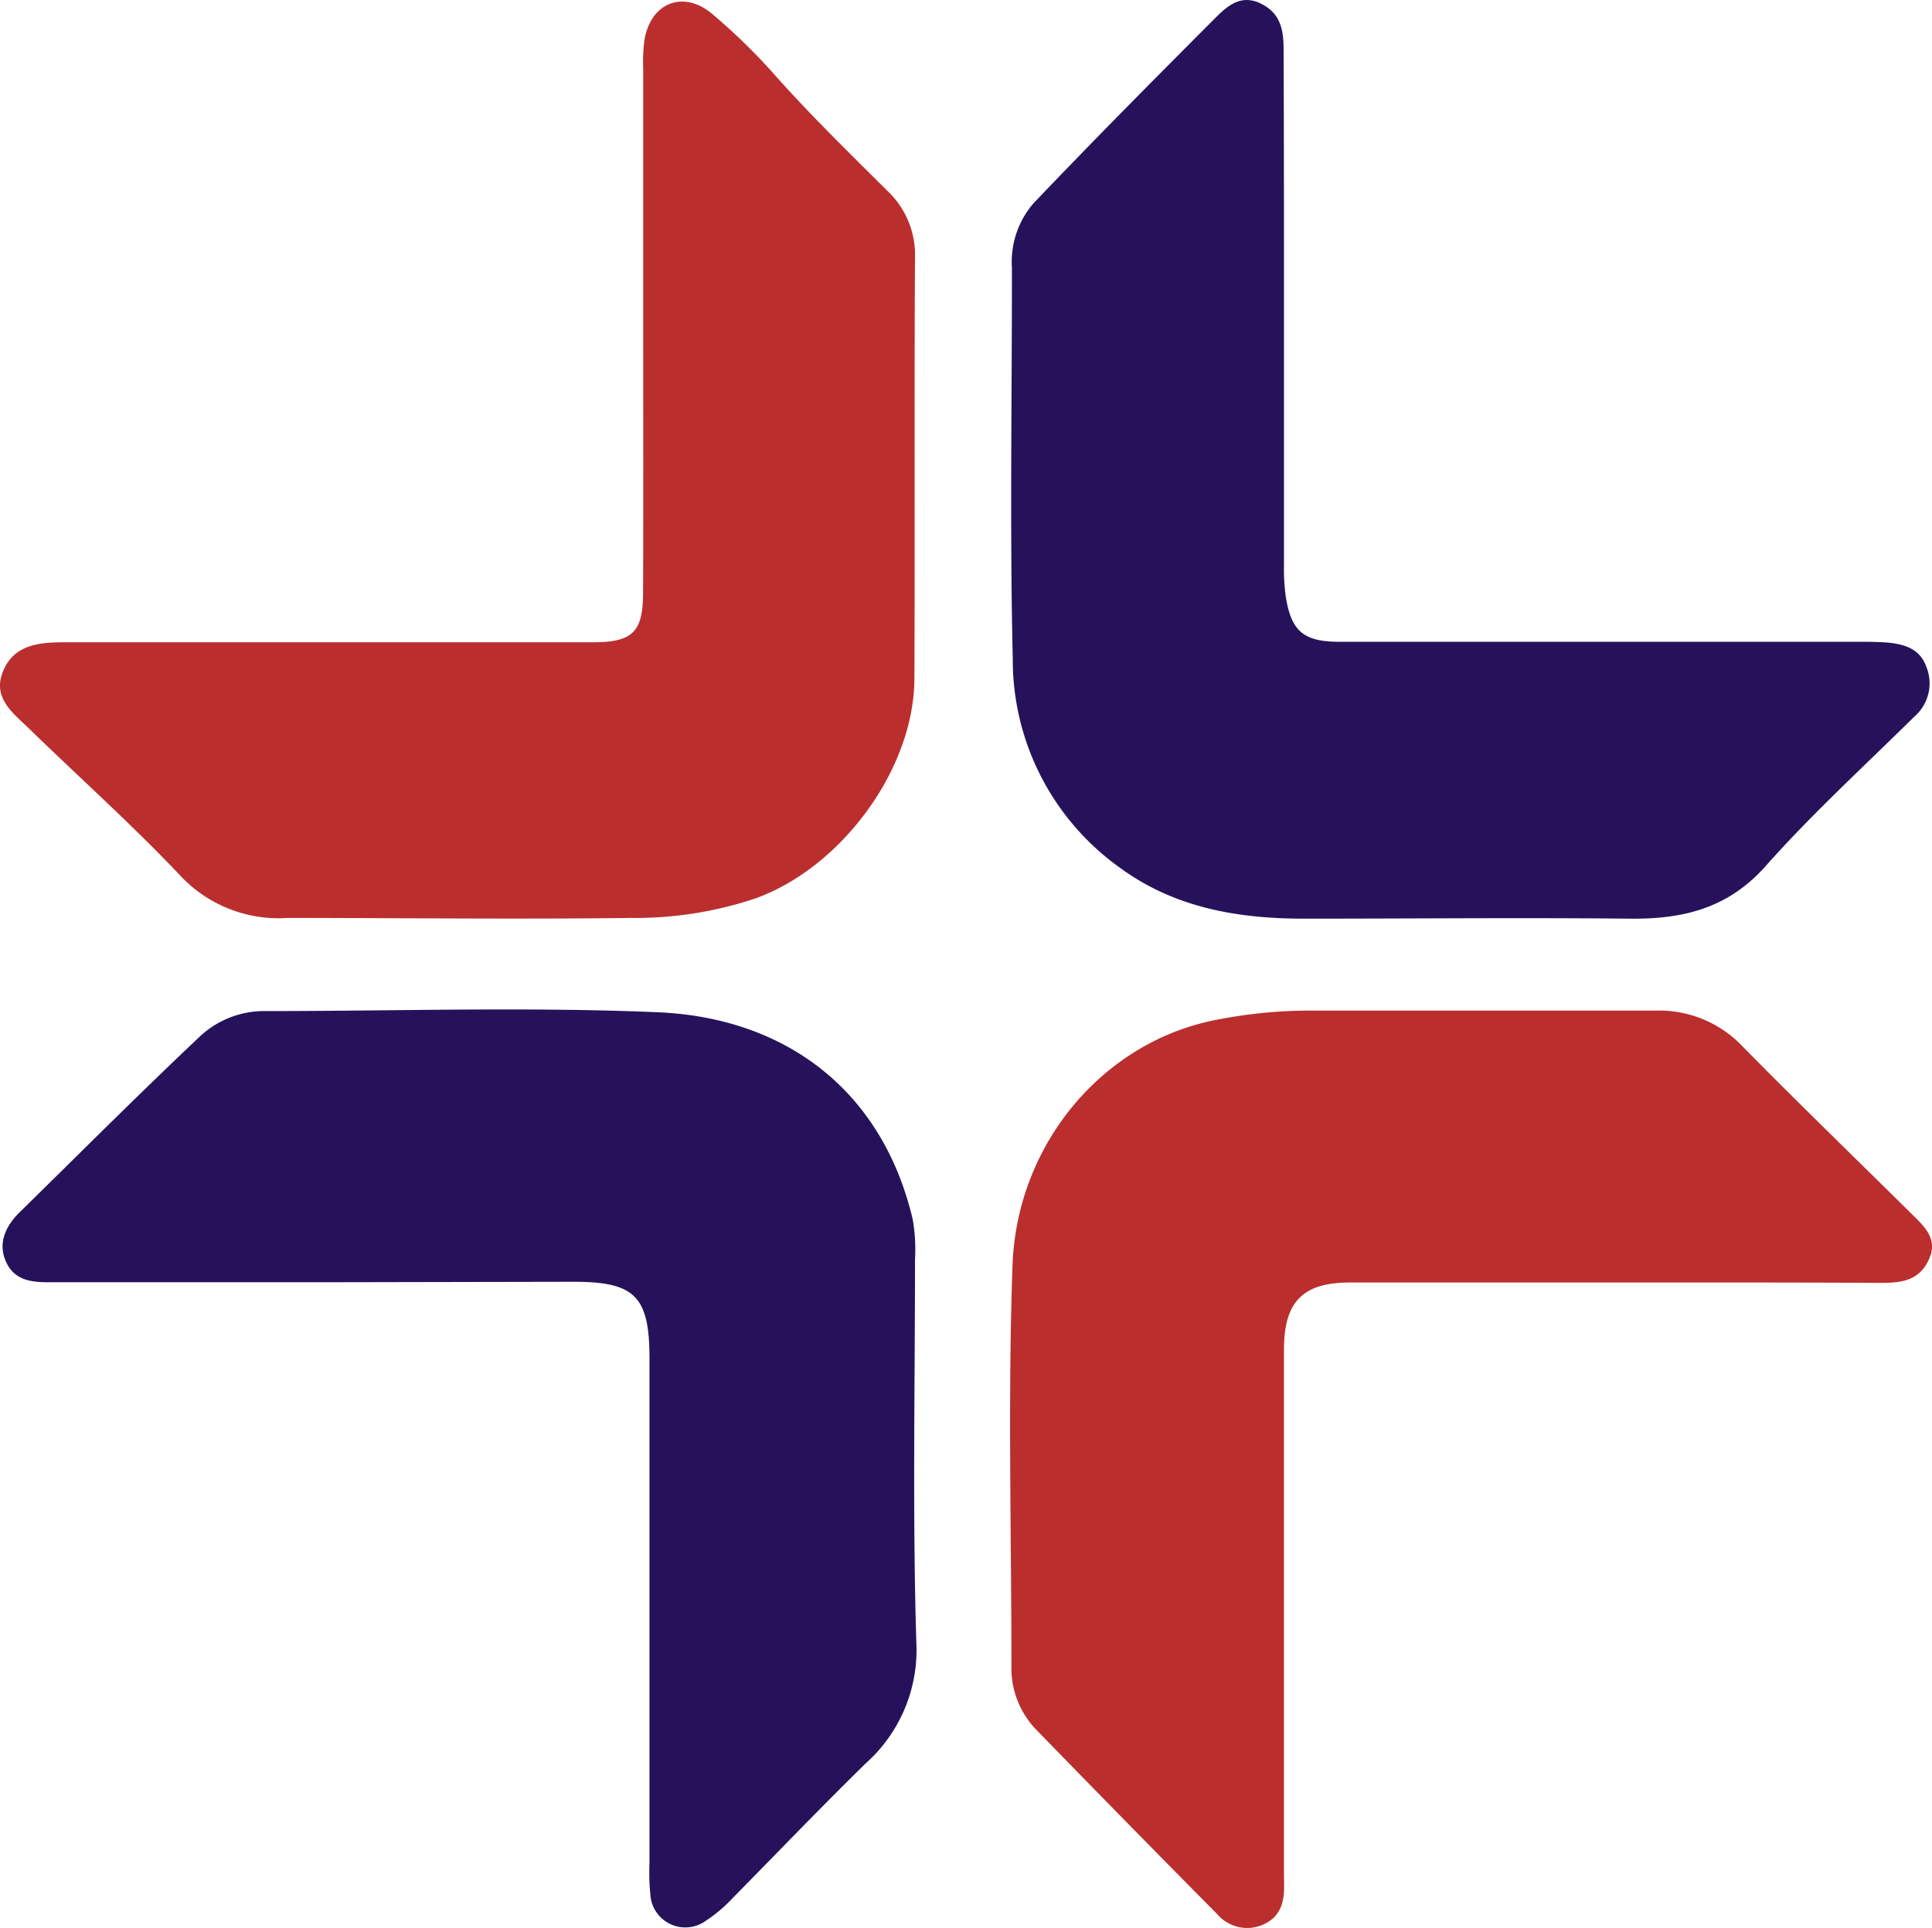
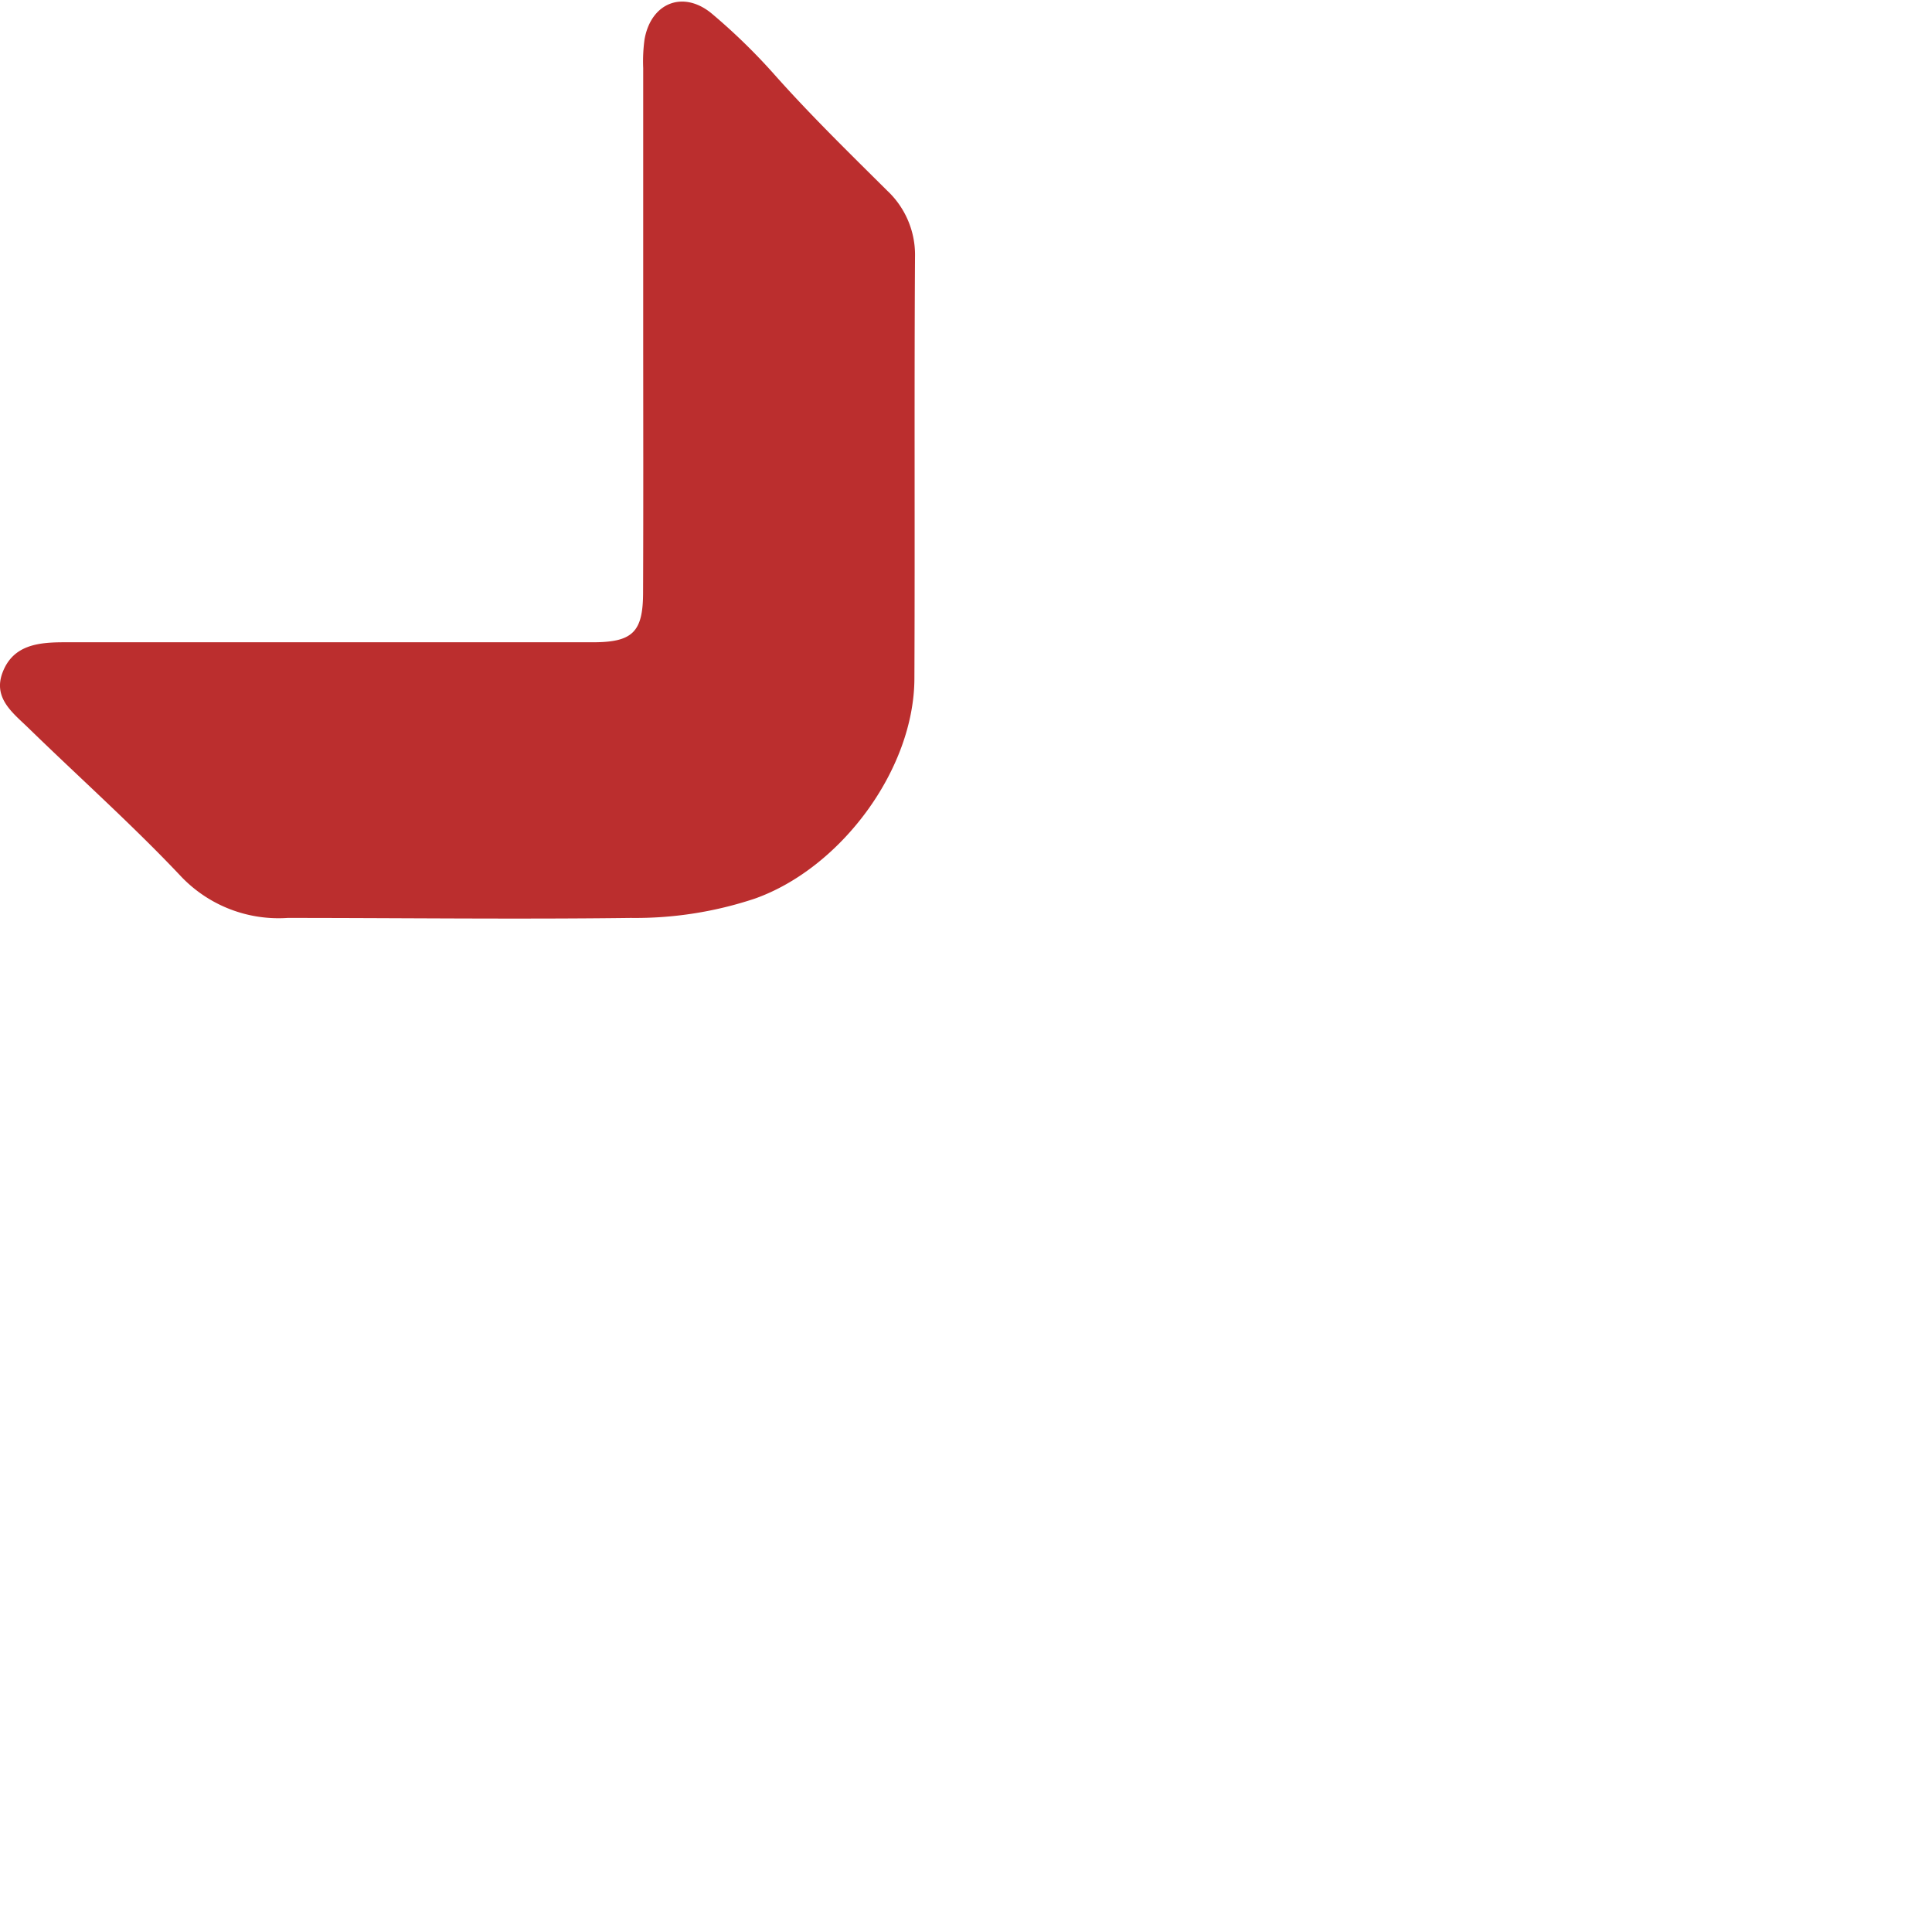
<svg xmlns="http://www.w3.org/2000/svg" data-v-0dd9719b="" fill="ffffff" version="1.0" width="38.4" height="38.323" viewBox="0 0 38.4 38.323" preserveAspectRatio="xMidYMid meet" color-interpolation-filters="sRGB" style="margin: auto;">
-   <rect data-v-0dd9719b="" x="0" y="0" width="100%" height="100%" fill="#ffffff" fill-opacity="1" class="background" style="display: none;" />
  <g data-v-0dd9719b="" class="imagesvg isNoFont">
    <g>
      <rect fill="#26125b" fill-opacity="0" stroke-width="2" x="0" y="0" width="38.4" height="38.323" class="image-rect" />
      <svg x="0" y="0" width="38.4" height="38.323" filtersec="colorsb919992070" class="image-svg-svg primary" style="overflow: visible;">
        <svg viewBox="-0 0.045 159.499 159.176">
          <path d="M53.1 26.61V5.67a13.35 13.35 0 0 1 .11-2.37c.54-3.08 3.27-4.11 5.64-2.06a49.85 49.85 0 0 1 4.95 4.81c3 3.39 6.23 6.54 9.44 9.73a7.27 7.27 0 0 1 2.3 5.5c-.07 11.58 0 23.16-.05 34.74 0 7.55-6.08 15.69-13.16 18.21a31.18 31.18 0 0 1-10.27 1.6c-9.44.12-18.88 0-28.32 0A11.11 11.11 0 0 1 15 72.46c-4-4.25-8.41-8.18-12.61-12.27C1.1 58.93-.6 57.71.21 55.57c.89-2.35 3.08-2.5 5.19-2.5h43.55c3.27 0 4.13-.84 4.14-4.07.03-7.48.01-14.93.01-22.39z" fill="#bb2e2e" />
-           <path d="M106 25.94v20.7a17.49 17.49 0 0 0 .14 2.61c.45 2.91 1.47 3.78 4.44 3.78h42.59c.87 0 1.75 0 2.61.06 1.39.13 2.71.48 3.25 2a3.63 3.63 0 0 1-1 4.13c-4.12 4.07-8.42 8-12.24 12.3-3.12 3.53-6.85 4.42-11.24 4.37-9-.09-17.92 0-26.89 0-5.47 0-10.73-.89-15.28-4.26a21.09 21.09 0 0 1-8.77-17.15c-.25-10.78-.06-21.57-.07-32.35a7.4 7.4 0 0 1 1.77-5.29c4.86-5.1 9.83-10.11 14.81-15.1 1-1 2.17-2.26 3.93-1.42s1.93 2.33 1.92 4c.03 7.19.03 14.41.03 21.62z" fill="#26125b" />
-           <path d="M133.1 105.93h-21.65c-3.89 0-5.44 1.58-5.45 5.5v43.3c0 1.26.17 2.57-.81 3.61a3.25 3.25 0 0 1-4.69-.25q-7.53-7.6-15-15.29a7.3 7.3 0 0 1-2-5.22c0-11-.3-22.06.09-33.07.36-10.09 7.57-18.57 17-20.3a39.89 39.89 0 0 1 7.3-.73h28.79a9.49 9.49 0 0 1 7.22 3c4.56 4.63 9.23 9.15 13.85 13.72 1.08 1.07 2.31 2.11 1.47 3.88s-2.36 1.88-4 1.88c-7.36-.04-14.74-.03-22.12-.03z" fill="#bb2e2e" />
-           <path d="M26.31 105.91H4.19c-1.48 0-2.92-.08-3.66-1.62s-.1-2.94 1-4.07c5-4.9 9.9-9.82 15-14.63A7.78 7.78 0 0 1 22 83.52c10.79 0 21.59-.36 32.35.1 10.32.45 18.44 6.27 21 17.09a14.59 14.59 0 0 1 .19 3.31c0 10.54-.21 21.09.11 31.63a12.54 12.54 0 0 1-4.2 10c-3.73 3.66-7.35 7.43-11 11.14a12.17 12.17 0 0 1-2.17 1.83 2.89 2.89 0 0 1-4.59-2.17 18.92 18.92 0 0 1-.07-2.61v-41.62c0-5.15-1.19-6.35-6.26-6.35z" fill="#26125b" />
        </svg>
      </svg>
    </g>
  </g>
  <defs v-gra="od" />
</svg>